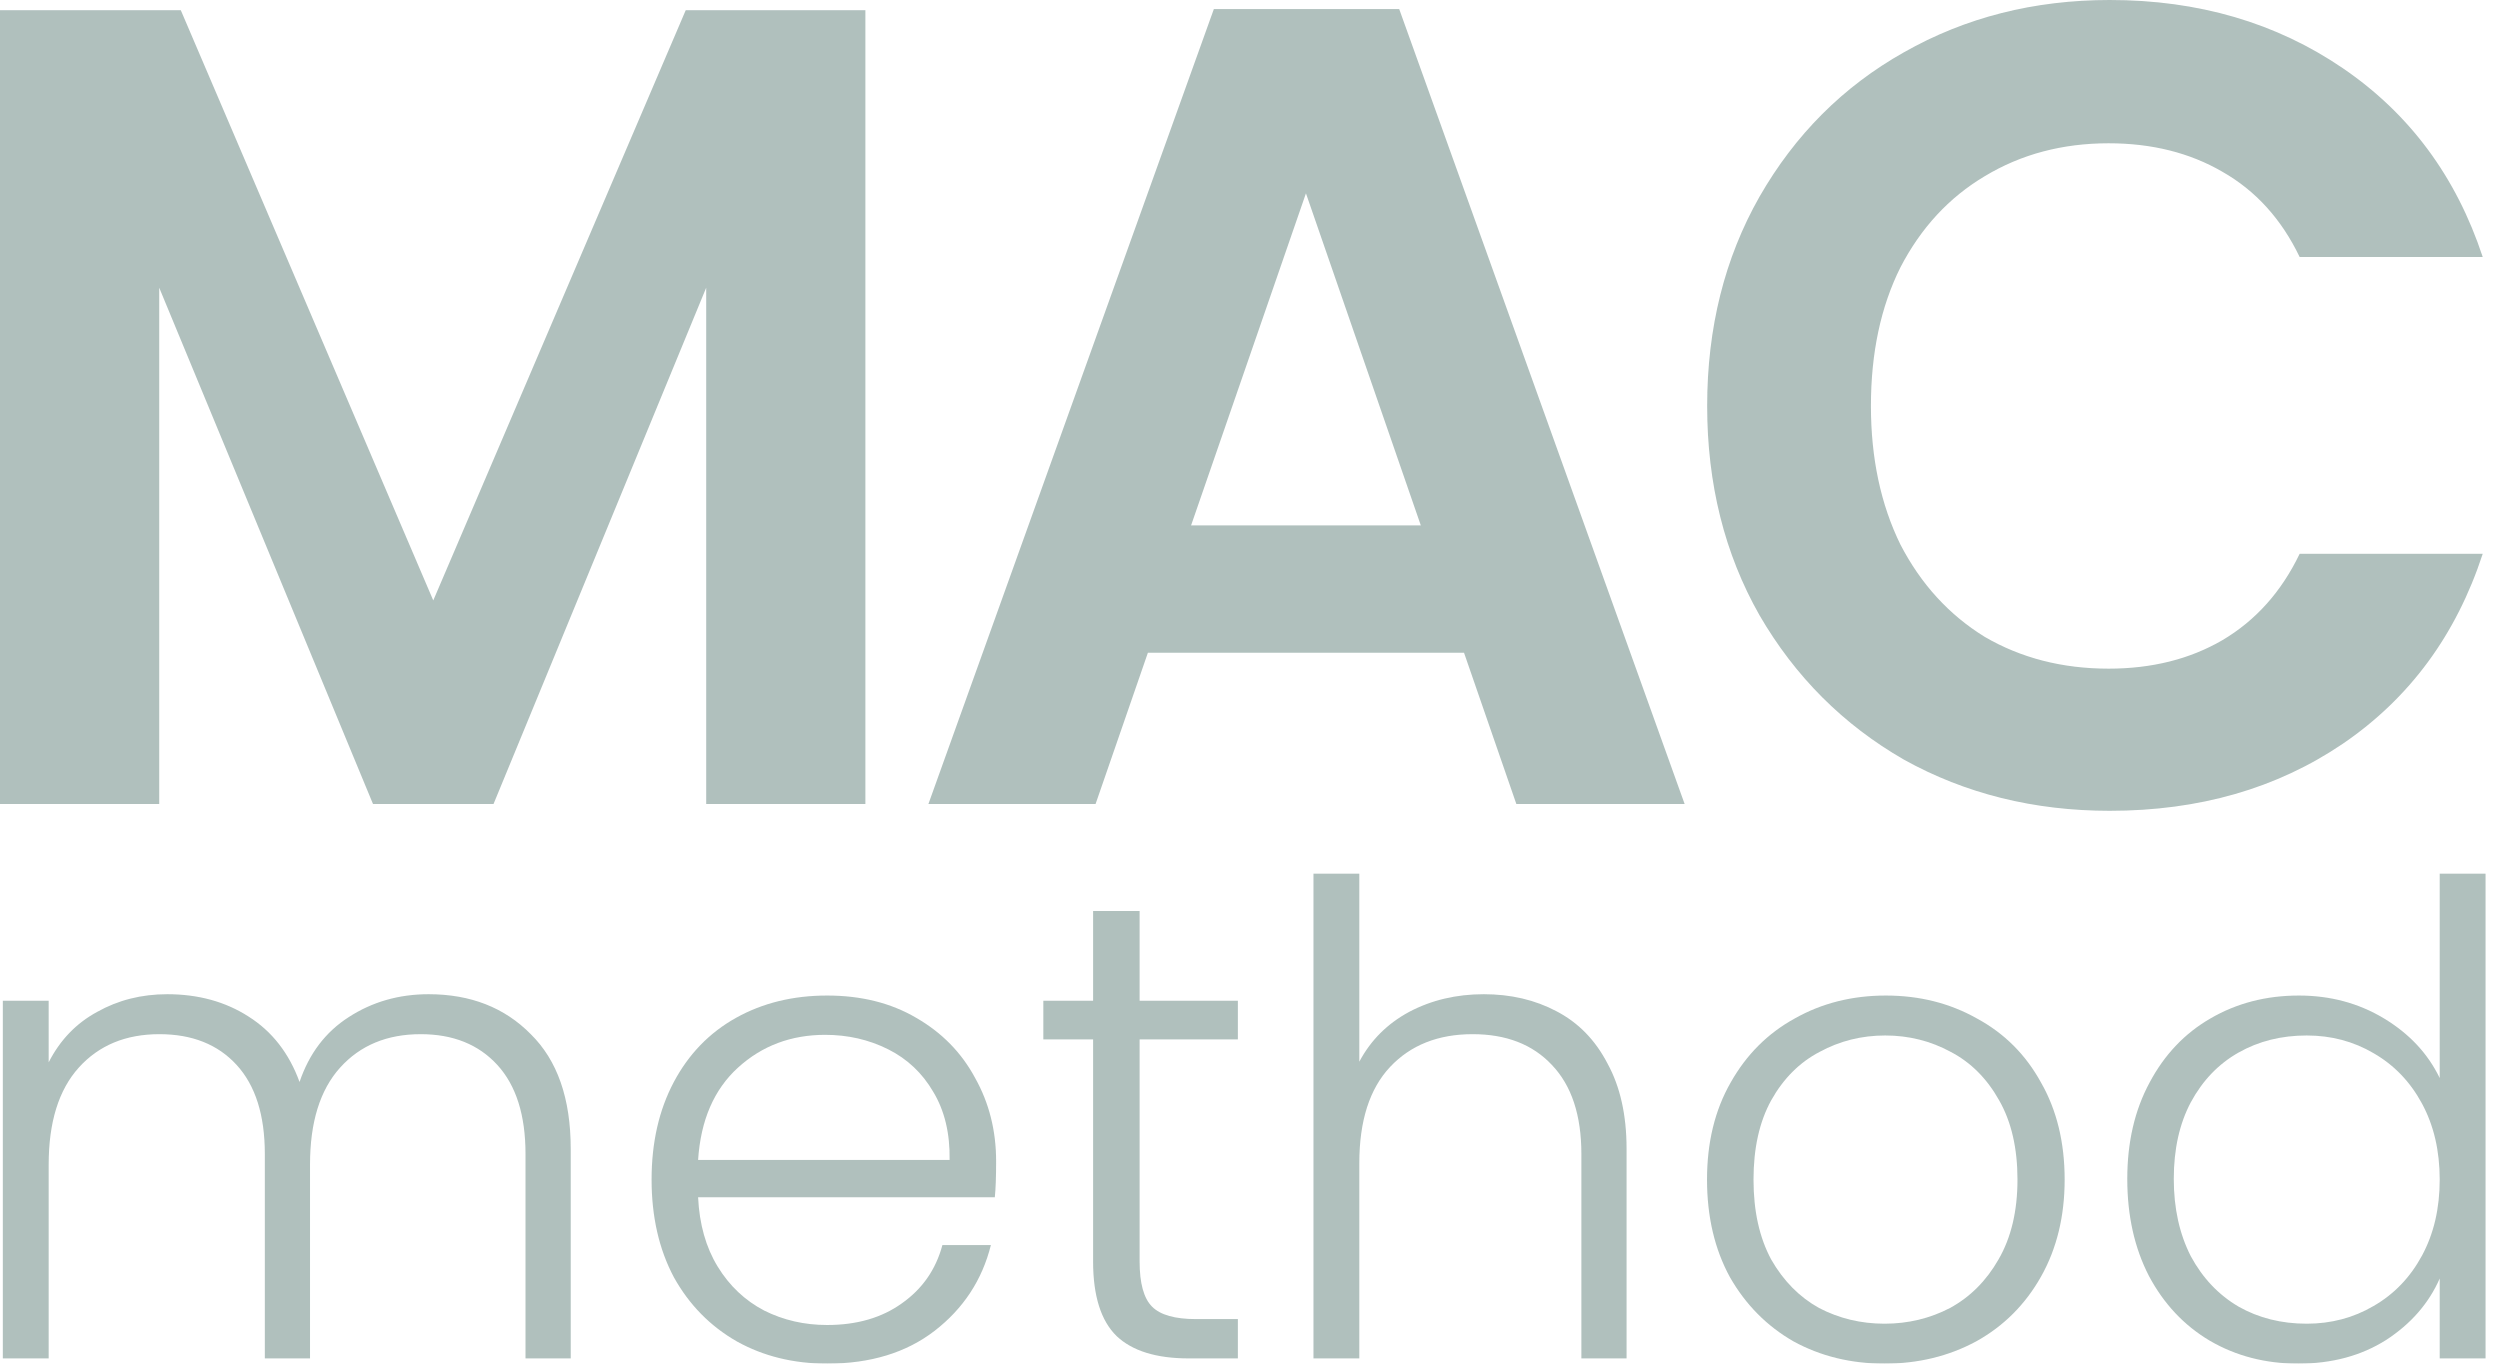
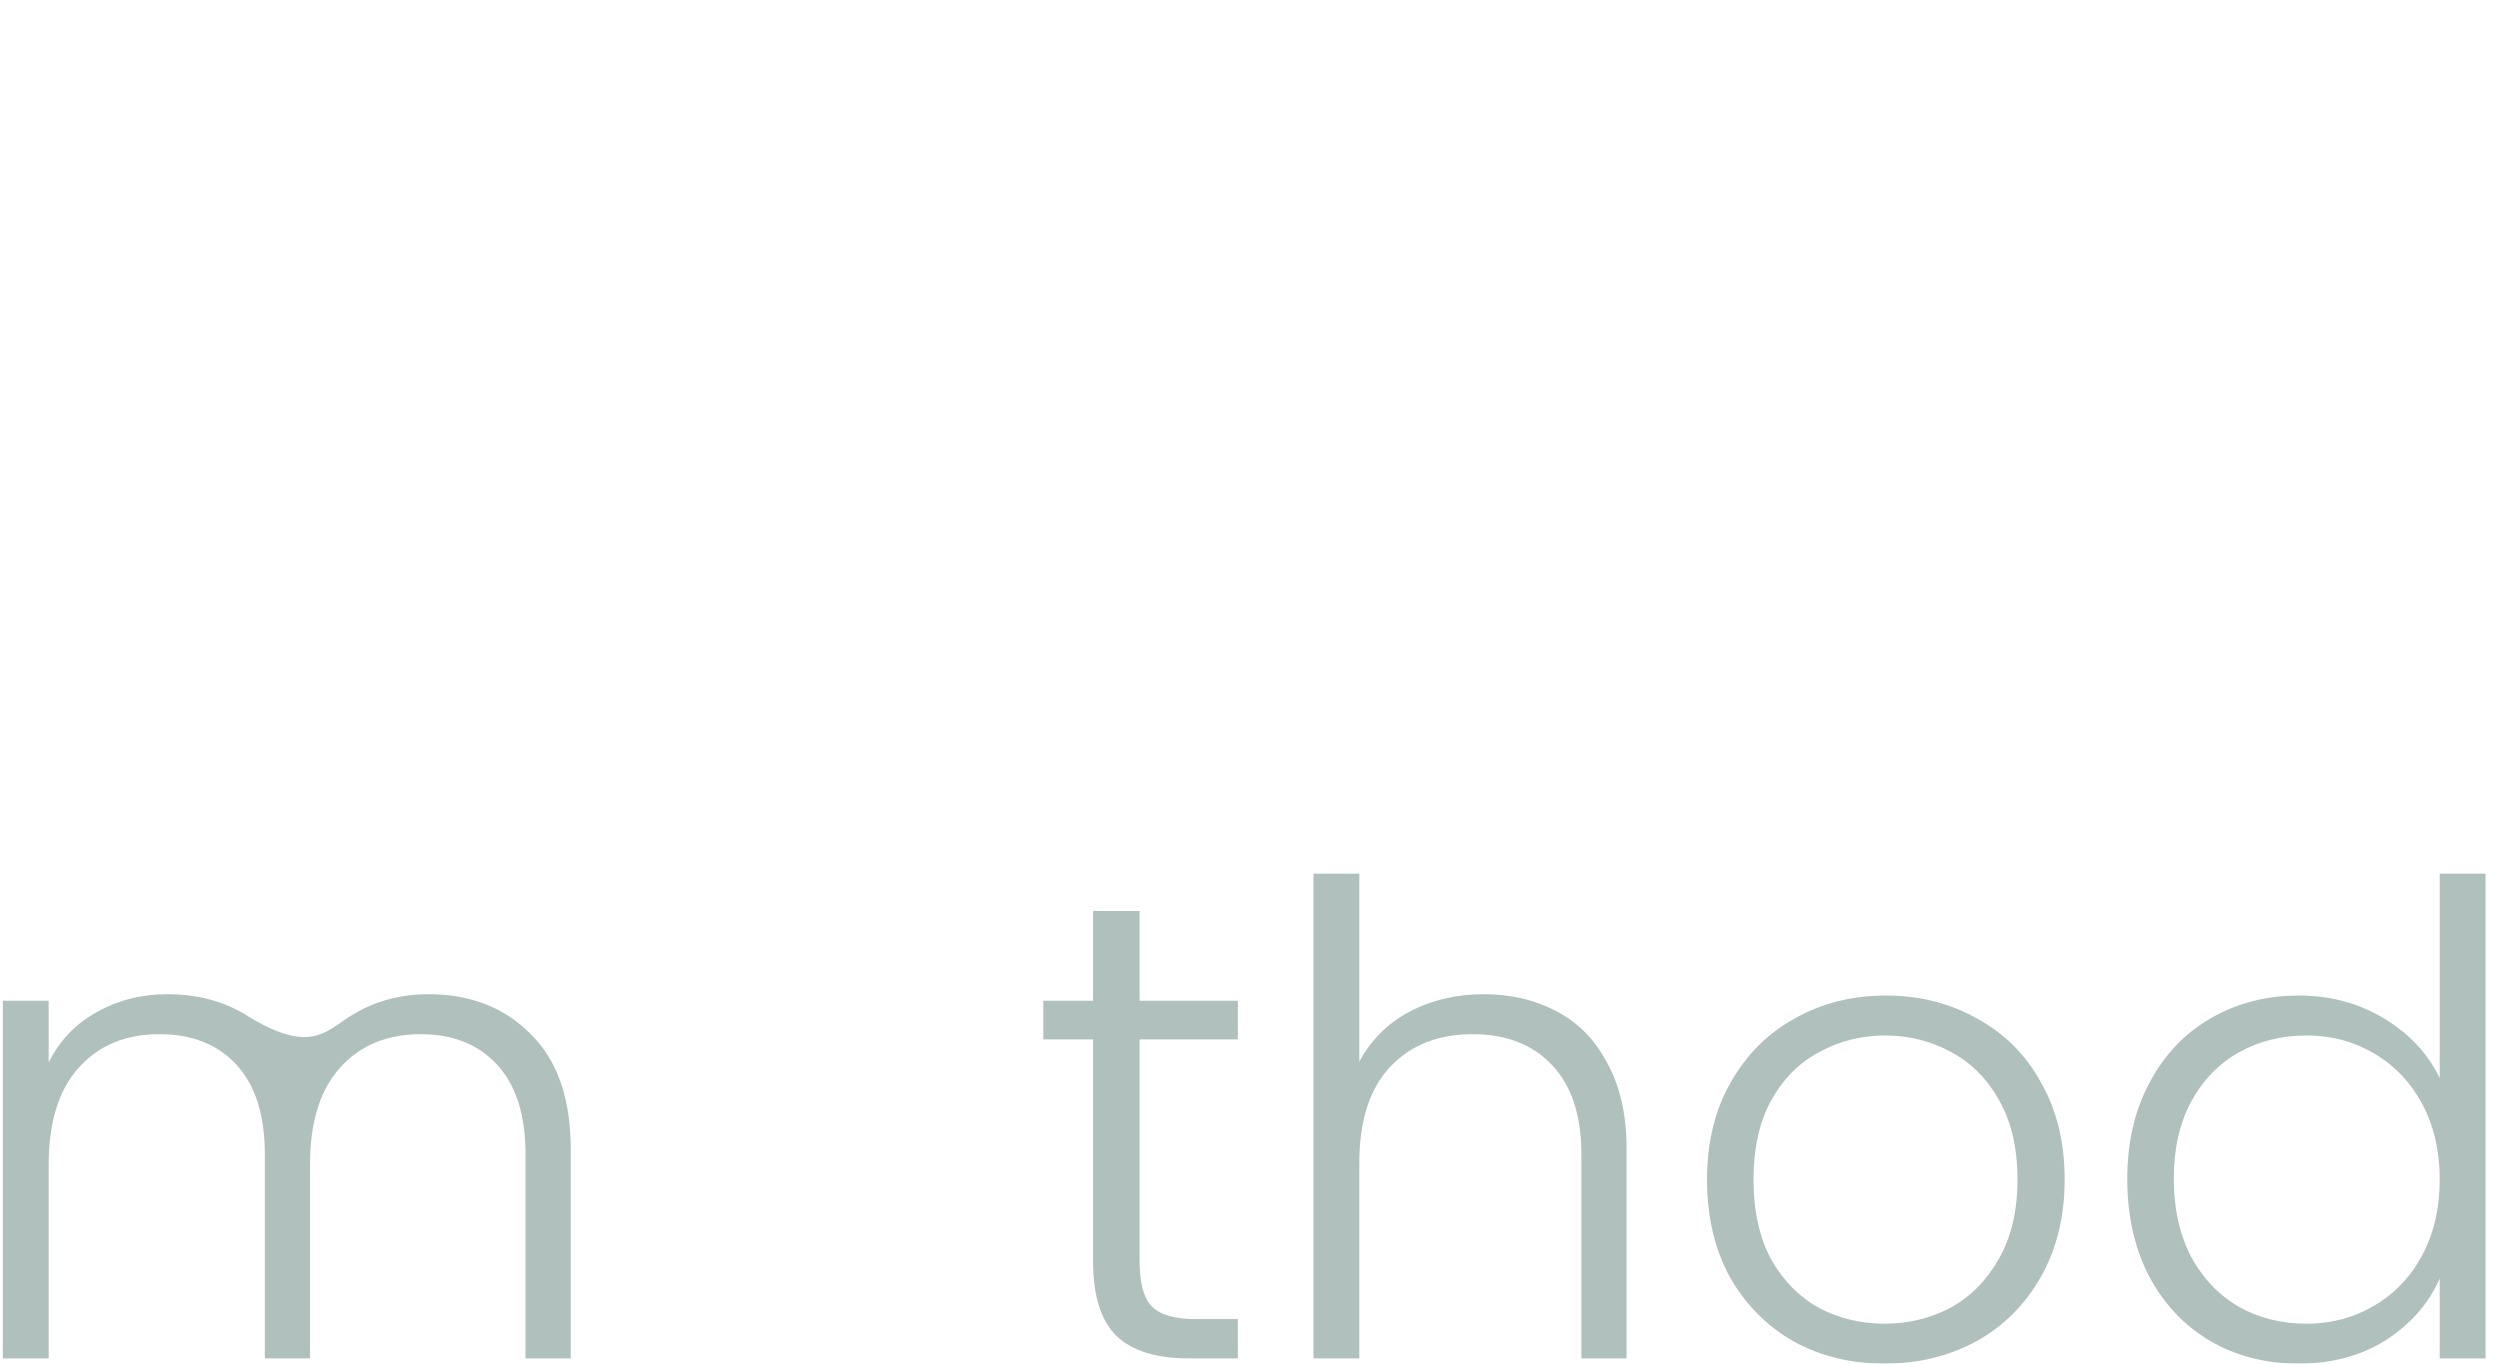
<svg xmlns="http://www.w3.org/2000/svg" width="121" height="66" viewBox="0 0 121 66" fill="none">
  <g opacity="0.9">
-     <path d="M41.885 0.495V38.913H34.18V13.925L23.887 38.913H18.053L7.706 13.925V38.913H0V0.495H8.751L20.97 29.061L33.189 0.495H41.885Z" fill="#A7B9B6" />
-     <path d="M70.859 31.593H55.558L53.026 38.913H44.935L58.75 0.44H67.722L81.536 38.913H73.391L70.859 31.593ZM68.767 25.428L63.208 9.357L57.649 25.428H68.767Z" fill="#A7B9B6" />
-     <path d="M82.627 19.649C82.627 15.87 83.471 12.494 85.159 9.522C86.884 6.513 89.214 4.183 92.149 2.532C95.121 0.844 98.442 0 102.111 0C106.404 0 110.165 1.101 113.394 3.302C116.623 5.504 118.88 8.549 120.164 12.439H111.303C110.422 10.604 109.175 9.228 107.56 8.311C105.982 7.394 104.148 6.935 102.056 6.935C99.818 6.935 97.818 7.467 96.057 8.531C94.332 9.558 92.975 11.026 91.984 12.934C91.03 14.842 90.553 17.081 90.553 19.649C90.553 22.181 91.03 24.419 91.984 26.364C92.975 28.272 94.332 29.758 96.057 30.822C97.818 31.849 99.818 32.363 102.056 32.363C104.148 32.363 105.982 31.904 107.56 30.987C109.175 30.033 110.422 28.639 111.303 26.804H120.164C118.88 30.73 116.623 33.794 113.394 35.996C110.202 38.16 106.441 39.243 102.111 39.243C98.442 39.243 95.121 38.417 92.149 36.766C89.214 35.078 86.884 32.748 85.159 29.776C83.471 26.804 82.627 23.428 82.627 19.649Z" fill="#A7B9B6" />
-   </g>
+     </g>
  <g opacity="0.9">
-     <path d="M20.743 48.12C22.772 48.12 24.421 48.765 25.689 50.054C26.978 51.322 27.623 53.172 27.623 55.602V65.747H25.435V55.856C25.435 53.975 24.981 52.538 24.072 51.544C23.163 50.551 21.927 50.054 20.363 50.054C18.735 50.054 17.436 50.593 16.463 51.671C15.491 52.749 15.005 54.313 15.005 56.363V65.747H12.818V55.856C12.818 53.975 12.363 52.538 11.454 51.544C10.546 50.551 9.299 50.054 7.714 50.054C6.086 50.054 4.786 50.593 3.814 51.671C2.842 52.749 2.356 54.313 2.356 56.363V65.747H0.137V48.437H2.356V51.417C2.905 50.339 3.687 49.526 4.702 48.976C5.716 48.406 6.847 48.12 8.094 48.12C9.595 48.12 10.905 48.48 12.025 49.198C13.166 49.917 13.991 50.974 14.498 52.368C14.963 50.995 15.755 49.949 16.876 49.23C18.017 48.49 19.306 48.12 20.743 48.12Z" fill="#A7B9B6" />
-     <path d="M48.212 56.204C48.212 56.965 48.191 57.546 48.149 57.948H33.788C33.851 59.258 34.168 60.378 34.739 61.308C35.309 62.238 36.059 62.946 36.989 63.432C37.919 63.897 38.934 64.13 40.033 64.13C41.47 64.13 42.675 63.781 43.647 63.084C44.64 62.386 45.295 61.446 45.612 60.262H47.959C47.536 61.953 46.627 63.337 45.232 64.415C43.858 65.472 42.125 66 40.033 66C38.406 66 36.947 65.641 35.658 64.922C34.369 64.183 33.354 63.147 32.614 61.816C31.896 60.463 31.537 58.888 31.537 57.092C31.537 55.295 31.896 53.721 32.614 52.368C33.333 51.016 34.337 49.98 35.626 49.262C36.916 48.543 38.384 48.184 40.033 48.184C41.681 48.184 43.119 48.543 44.344 49.262C45.591 49.98 46.542 50.952 47.198 52.178C47.874 53.383 48.212 54.725 48.212 56.204ZM45.961 56.141C45.982 54.852 45.718 53.753 45.169 52.844C44.64 51.935 43.911 51.248 42.981 50.783C42.051 50.318 41.037 50.086 39.938 50.086C38.289 50.086 36.884 50.614 35.721 51.671C34.559 52.728 33.914 54.218 33.788 56.141H45.961Z" fill="#A7B9B6" />
+     <path d="M20.743 48.12C22.772 48.12 24.421 48.765 25.689 50.054C26.978 51.322 27.623 53.172 27.623 55.602V65.747H25.435V55.856C25.435 53.975 24.981 52.538 24.072 51.544C23.163 50.551 21.927 50.054 20.363 50.054C18.735 50.054 17.436 50.593 16.463 51.671C15.491 52.749 15.005 54.313 15.005 56.363V65.747H12.818V55.856C12.818 53.975 12.363 52.538 11.454 51.544C10.546 50.551 9.299 50.054 7.714 50.054C6.086 50.054 4.786 50.593 3.814 51.671C2.842 52.749 2.356 54.313 2.356 56.363V65.747H0.137V48.437H2.356V51.417C2.905 50.339 3.687 49.526 4.702 48.976C5.716 48.406 6.847 48.12 8.094 48.12C9.595 48.12 10.905 48.48 12.025 49.198C14.963 50.995 15.755 49.949 16.876 49.23C18.017 48.49 19.306 48.12 20.743 48.12Z" fill="#A7B9B6" />
    <path d="M55.157 50.308V61.055C55.157 62.111 55.358 62.841 55.76 63.242C56.161 63.644 56.869 63.844 57.883 63.844H59.913V65.747H57.535C55.971 65.747 54.808 65.387 54.047 64.669C53.287 63.929 52.906 62.724 52.906 61.055V50.308H50.497V48.437H52.906V44.094H55.157V48.437H59.913V50.308H55.157Z" fill="#A7B9B6" />
    <path d="M71.815 48.12C73.125 48.12 74.298 48.395 75.334 48.945C76.391 49.494 77.215 50.339 77.807 51.481C78.42 52.601 78.726 53.975 78.726 55.602V65.747H76.539V55.856C76.539 53.975 76.063 52.538 75.112 51.544C74.182 50.551 72.903 50.054 71.276 50.054C69.606 50.054 68.275 50.583 67.281 51.639C66.288 52.696 65.791 54.249 65.791 56.299V65.747H63.572V42.287H65.791V51.386C66.341 50.35 67.144 49.547 68.201 48.976C69.279 48.406 70.484 48.12 71.815 48.12Z" fill="#A7B9B6" />
    <path d="M91.211 66C89.584 66 88.115 65.641 86.804 64.922C85.515 64.183 84.49 63.147 83.729 61.816C82.989 60.463 82.62 58.888 82.62 57.092C82.62 55.295 83 53.732 83.761 52.4C84.522 51.047 85.557 50.012 86.868 49.293C88.178 48.554 89.647 48.184 91.274 48.184C92.902 48.184 94.371 48.554 95.681 49.293C97.012 50.012 98.048 51.047 98.788 52.4C99.549 53.732 99.929 55.295 99.929 57.092C99.929 58.867 99.549 60.431 98.788 61.784C98.027 63.136 96.981 64.183 95.649 64.922C94.318 65.641 92.838 66 91.211 66ZM91.211 64.067C92.352 64.067 93.409 63.813 94.381 63.306C95.353 62.777 96.135 61.995 96.727 60.96C97.34 59.903 97.646 58.614 97.646 57.092C97.646 55.57 97.35 54.292 96.759 53.256C96.167 52.199 95.385 51.417 94.413 50.91C93.441 50.382 92.384 50.117 91.243 50.117C90.101 50.117 89.044 50.382 88.072 50.91C87.1 51.417 86.318 52.199 85.726 53.256C85.156 54.292 84.87 55.57 84.87 57.092C84.87 58.614 85.156 59.903 85.726 60.96C86.318 61.995 87.09 62.777 88.041 63.306C89.013 63.813 90.07 64.067 91.211 64.067Z" fill="#A7B9B6" />
    <path d="M102.96 57.06C102.96 55.285 103.319 53.732 104.038 52.4C104.756 51.047 105.739 50.012 106.986 49.293C108.254 48.554 109.681 48.184 111.266 48.184C112.788 48.184 114.161 48.554 115.387 49.293C116.613 50.033 117.511 50.995 118.082 52.178V42.287H120.301V65.747H118.082V61.879C117.553 63.084 116.687 64.077 115.482 64.859C114.278 65.62 112.861 66 111.234 66C109.649 66 108.222 65.63 106.954 64.891C105.707 64.151 104.725 63.105 104.006 61.752C103.309 60.4 102.96 58.836 102.96 57.06ZM118.082 57.092C118.082 55.697 117.796 54.471 117.226 53.415C116.655 52.358 115.873 51.544 114.88 50.974C113.908 50.403 112.83 50.117 111.646 50.117C110.42 50.117 109.321 50.392 108.349 50.942C107.377 51.491 106.606 52.294 106.035 53.351C105.485 54.387 105.211 55.623 105.211 57.06C105.211 58.476 105.485 59.723 106.035 60.801C106.606 61.858 107.377 62.672 108.349 63.242C109.321 63.792 110.42 64.067 111.646 64.067C112.83 64.067 113.908 63.781 114.88 63.211C115.873 62.64 116.655 61.826 117.226 60.769C117.796 59.713 118.082 58.487 118.082 57.092Z" fill="#A7B9B6" />
  </g>
</svg>